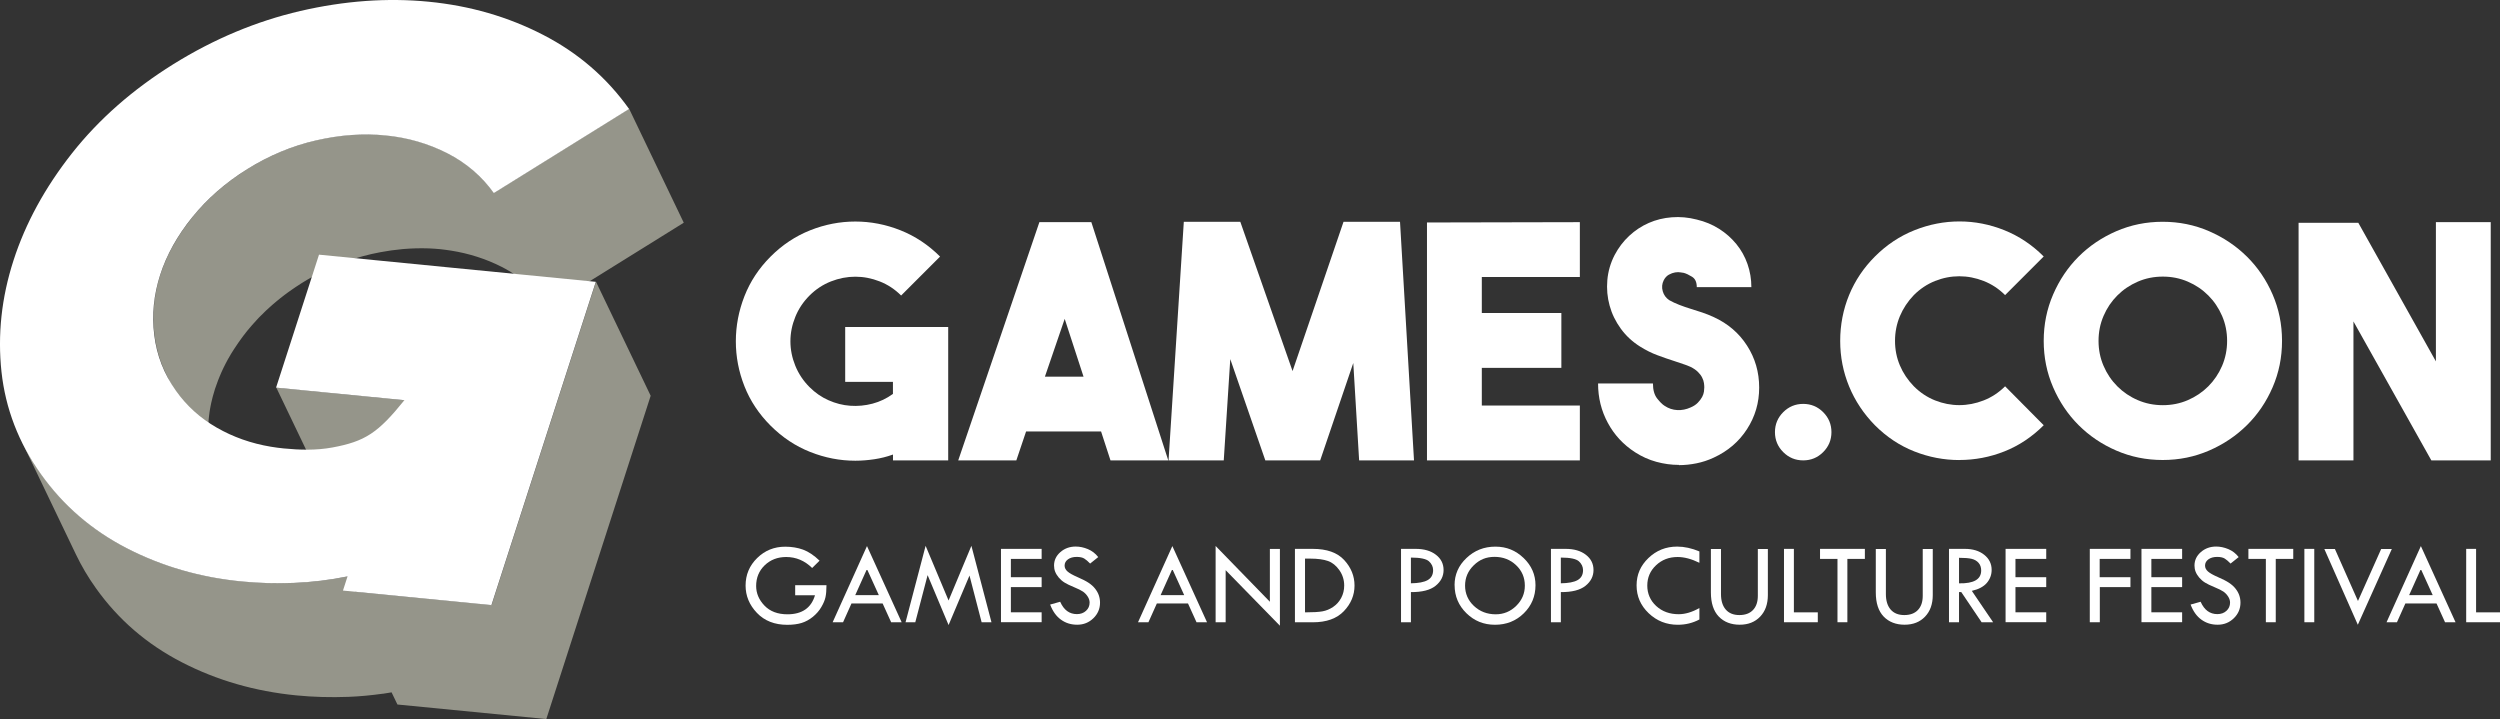
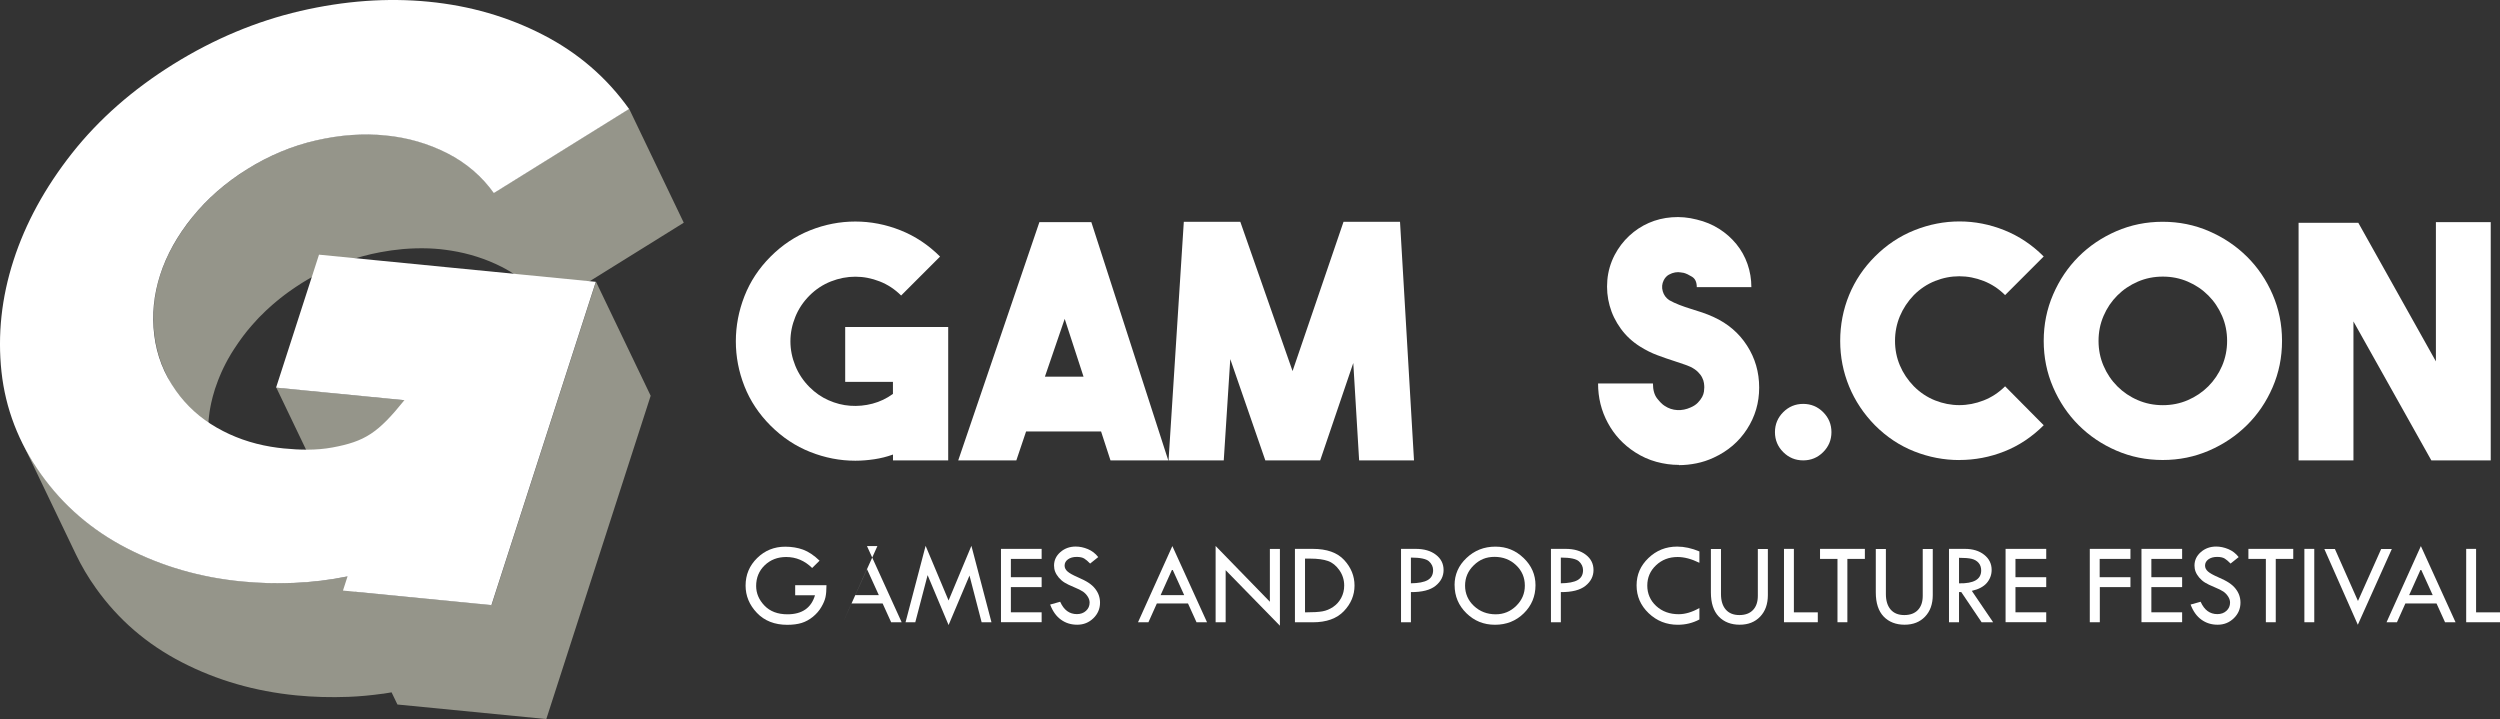
<svg xmlns="http://www.w3.org/2000/svg" id="Layer_2" data-name="Layer 2" viewBox="0 0 525.76 151.21">
  <rect x="0" y="0" width="525.76" height="151.21" fill="#333333" stroke="none" />
  <defs>
    <style>
      .cls-1 {
        fill: #fff;
      }

      .cls-1, .cls-2 {
        stroke-width: 0px;
      }

      .cls-2 {
        fill: #95958a;
      }
    </style>
  </defs>
  <g id="Layer_1-2" data-name="Layer 1">
    <g>
      <path class="cls-2" d="m85.09,84.14l11.5,23.98-26.99-2.64-11.5-23.98,26.99,2.65Zm18.3,43.09l-28.71-2.8-1.55-3.23h0c-.85.17-1.7.32-2.55.47-.23.04-.47.07-.7.11-2.7.42-5.39.68-8.08.79-3.78.15-7.44.04-10.98-.31-8.69-.85-16.73-3.18-24.09-6.97-7.36-3.79-13.39-8.99-18.07-15.59-1.62-2.29-3.01-4.64-4.18-7.06l11.5,23.98c1.16,2.42,2.55,4.78,4.18,7.06,4.69,6.6,10.71,11.8,18.07,15.59,7.36,3.8,15.4,6.12,24.09,6.97,3.55.35,7.21.45,10.98.31,2.37-.09,4.74-.32,7.11-.65h.1c.29-.04.58-.09.87-.14.23-.04.46-.07.68-.11.09-.02.19-.04.29-.05l1.23,2.56,31.31,3.06,21.95-67.99-11.5-23.98-21.95,67.99Zm-71.06-58.42c-.03-.49-.05-.99-.06-1.48,0-.16,0-.33,0-.49,0-.35,0-.69.02-1.04,0-.19.02-.37.03-.55.02-.32.04-.65.07-.97.02-.2.04-.39.06-.59.02-.2.04-.39.06-.59h0c.02-.13.04-.25.06-.38.02-.16.05-.33.08-.49.05-.34.12-.67.18-1.01.03-.17.07-.34.1-.5.07-.34.16-.68.24-1.02.04-.16.08-.31.12-.47.1-.36.21-.72.32-1.08.04-.13.07-.25.11-.38.2-.61.42-1.21.65-1.81.07-.18.15-.36.22-.54.17-.42.35-.84.54-1.25.1-.21.19-.42.29-.63.2-.42.42-.84.64-1.25.09-.17.18-.35.28-.52.32-.58.66-1.16,1.01-1.73.01-.02.02-.03.03-.05h0c.04-.07.09-.14.14-.21.36-.57.73-1.13,1.13-1.69.13-.18.25-.36.39-.54.46-.64.94-1.27,1.44-1.9.01-.02.03-.03.04-.05.28-.34.56-.68.85-1.02h0c.04-.05.09-.1.14-.15.34-.39.7-.78,1.06-1.16.19-.2.37-.4.56-.59.42-.43.85-.86,1.29-1.28.05-.05.1-.1.16-.16h0c.21-.2.44-.39.65-.58.22-.2.43-.39.66-.59.27-.23.54-.46.81-.68.25-.2.49-.41.74-.6.08-.06.15-.13.23-.19h0s0,0,0,0h0c.18-.15.37-.28.55-.42.27-.21.55-.42.83-.62.21-.15.43-.3.64-.45.35-.25.71-.49,1.07-.73.05-.03.09-.07.14-.1h0s0,0,0,0h0c.24-.17.49-.32.74-.48.15-.09.29-.19.44-.29.69-.43,1.4-.84,2.1-1.23.04-.02.07-.04.11-.06h0s0,0,0,0h0c.17-.1.34-.18.51-.28.33-.18.66-.36,1-.53.26-.13.52-.26.78-.38.31-.15.63-.31.94-.45.04-.02.08-.04.13-.06h0s0,0,0,0h0c.2-.1.4-.18.6-.27.35-.15.69-.31,1.04-.45.26-.11.52-.21.79-.31.33-.13.66-.26.99-.38.03-.01.07-.03.1-.04h0s0,0,0,0h0c.16-.06.33-.11.5-.17.45-.16.89-.31,1.34-.45.22-.07.44-.13.66-.2.42-.12.83-.25,1.25-.36.08-.02.15-.05.23-.07h0s0,0,0,0h0c.38-.11.76-.2,1.13-.28.08-.02.15-.04.23-.06.69-.16,1.38-.3,2.07-.43.04,0,.09-.01.13-.02.63-.12,1.25-.22,1.87-.31.03,0,.06-.01.09-.01h0s0,0,0,0h0c.08-.02.15-.02.23-.03.73-.1,1.45-.18,2.17-.25.14-.01.27-.03.41-.04.82-.07,1.63-.11,2.43-.14.04,0,.08,0,.12,0,.75-.02,1.5-.01,2.24,0,.15,0,.3,0,.44.01.78.03,1.56.08,2.34.15.95.09,1.88.23,2.8.39,3.6.62,7,1.73,10.2,3.36,1.59.81,3.05,1.74,4.41,2.79,2.07,1.59,3.87,3.46,5.39,5.6h0s0,0,0,0l28.45-17.69,11.5,23.98-28.45,17.69h0s0-.01-.01-.02v.02c-1.09-1.55-2.34-2.94-3.73-4.21-.87-.8-1.8-1.54-2.79-2.22-1.03-.71-2.12-1.37-3.28-1.96-3.33-1.69-6.89-2.83-10.66-3.43-.77-.12-1.55-.23-2.33-.31-.78-.08-1.56-.12-2.34-.16-.14,0-.29,0-.43-.01-.74-.02-1.48-.03-2.23,0-.05,0-.1,0-.15,0-.8.02-1.6.07-2.41.13-.15.01-.3.03-.44.04-.71.07-1.43.15-2.15.25-.12.02-.23.03-.35.05-.54.08-1.09.17-1.64.27-.12.02-.24.04-.37.06-.63.12-1.27.25-1.9.39-.04,0-.08.02-.12.03-.54.12-1.07.26-1.6.4-.4.11-.8.22-1.2.34-.25.07-.5.14-.74.22-.42.13-.83.27-1.24.42-.23.08-.46.15-.68.24-.27.1-.54.21-.82.31-.33.13-.66.25-.99.39-.28.11-.55.24-.83.36-.31.14-.62.27-.93.41-.26.12-.52.25-.78.37-.32.16-.64.31-.96.47-.28.15-.56.3-.85.45-.26.14-.53.28-.79.43-.68.38-1.36.78-2.03,1.2-.08.05-.16.1-.24.15-.4.25-.79.51-1.18.77-.28.19-.55.38-.83.57-.28.2-.57.4-.85.6-.23.17-.45.34-.67.5-.3.23-.6.45-.89.69-.24.19-.47.39-.71.58-.28.23-.56.46-.83.7-.23.2-.45.4-.67.6-.26.23-.52.46-.77.7-.51.48-1,.96-1.48,1.46-.12.12-.23.25-.34.37-.37.39-.74.79-1.09,1.2-.36.41-.71.83-1.06,1.25-.06.07-.11.15-.17.22-.42.53-.83,1.06-1.21,1.6-.17.24-.34.48-.51.72-.31.44-.6.88-.89,1.33-.21.32-.41.65-.61.97-.24.39-.47.79-.69,1.19-.16.29-.31.58-.46.87-.15.29-.3.58-.44.88-.14.29-.28.58-.41.88-.14.31-.27.62-.4.94-.11.27-.23.54-.33.82-.18.45-.34.91-.49,1.37-.04.12-.09.24-.13.36-.16.5-.31.99-.44,1.49-.03.13-.06.25-.1.38-.09.36-.18.72-.26,1.08-.04.17-.07.35-.11.52-.06.32-.12.65-.18.97-.03.17-.06.35-.08.52-.05.32-.09.65-.12.97-.02.18-.04.37-.06.55-.03.37-.06.74-.08,1.11,0,.13-.02.26-.02.38-.06,1.56,0,3.13.19,4.7.02.16.05.32.08.48.08.59.18,1.18.3,1.76.41,1.95,1.04,3.83,1.91,5.63l-11.5-23.98c-.34-.71-.64-1.44-.91-2.18l-.04-.08c-.14-.38-.25-.76-.37-1.14-.09-.29-.17-.58-.25-.87-.1-.38-.21-.77-.29-1.15,0-.05-.01-.09-.02-.14-.16-.76-.3-1.52-.39-2.3h0c-.02-.16-.03-.32-.05-.48-.04-.39-.08-.77-.11-1.16Z" />
      <path class="cls-1" d="m90.14.36c8.69.85,16.72,3.17,24.08,6.97,7.36,3.79,13.39,8.99,18.08,15.59l-28.45,17.69c-2.52-3.54-5.79-6.34-9.8-8.39-4.02-2.04-8.35-3.29-13-3.74-4.65-.46-9.5-.11-14.55,1.04-5.05,1.16-9.86,3.16-14.44,6.01-4.59,2.85-8.45,6.23-11.61,10.13-3.16,3.9-5.41,7.95-6.76,12.13-1.35,4.19-1.78,8.42-1.25,12.68.52,4.26,2.04,8.16,4.56,11.71,2.25,3.18,5.11,5.76,8.58,7.75,3.46,1.99,7.26,3.33,11.39,4.02.9.15,1.8.27,2.71.36,3.3.32,6.74.44,10.22-.2,6.92-1.28,9.62-3.09,15.15-9.95l-26.99-2.64,9.03-27.96,58.21,5.71-21.95,67.99-31.22-3.06.96-2.98c-3.79.77-7.56,1.22-11.33,1.37-3.78.15-7.44.04-10.98-.31-8.69-.85-16.73-3.18-24.09-6.97-7.36-3.79-13.39-8.99-18.08-15.59-4.69-6.61-7.46-13.79-8.3-21.56-.83-7.76,0-15.55,2.53-23.39,2.52-7.82,6.63-15.33,12.29-22.52,5.67-7.18,12.77-13.42,21.31-18.74,8.53-5.31,17.44-9.04,26.72-11.2C72.45.16,81.44-.49,90.14.36" />
      <g>
        <path class="cls-1" d="m199.41,68.76v28.06h-11.61v-1.23c-1.27.46-2.58.79-3.93.99-1.34.2-2.67.31-3.99.31-3.23,0-6.39-.61-9.49-1.84-3.1-1.23-5.87-3.07-8.33-5.53-2.46-2.46-4.29-5.22-5.5-8.29-1.21-3.07-1.81-6.22-1.81-9.45s.6-6.39,1.81-9.49c1.21-3.09,3.04-5.87,5.5-8.33,2.46-2.46,5.23-4.3,8.33-5.53,3.09-1.23,6.26-1.84,9.49-1.84s6.39.61,9.49,1.84c3.09,1.23,5.87,3.07,8.33,5.53l-8.19,8.19c-1.32-1.32-2.82-2.31-4.51-2.97-1.68-.66-3.39-.99-5.12-.99s-3.44.33-5.12.99c-1.68.66-3.19,1.65-4.51,2.97-1.32,1.32-2.32,2.82-3,4.51-.68,1.68-1.02,3.39-1.02,5.12s.34,3.44,1.02,5.12c.68,1.68,1.68,3.19,3,4.51,1.18,1.18,2.51,2.11,3.99,2.76,1.48.66,3,1.05,4.57,1.16,1.57.11,3.13-.03,4.68-.44,1.55-.41,2.98-1.09,4.3-2.05v-2.53h-10.04v-11.54h21.64Z" />
        <path class="cls-1" d="m233.54,96.82l-1.98-6.08h-15.77l-2.05,6.08h-12.22l17.07-50.11h10.92l16.18,50.11h-12.15Zm-13.79-17.61h8.12l-3.96-12.15-4.16,12.15Z" />
        <path class="cls-1" d="m282.55,46.64h11.88l2.94,50.18h-11.54l-1.23-20.48-6.96,20.48h-11.54l-7.37-21.3-1.37,21.3h-11.61l3.21-50.18h11.88l10.99,31.4,10.72-31.4Z" />
-         <path class="cls-1" d="m332.25,58.25h-20.62v7.58h16.73v11.54h-16.73v7.92h20.62v11.54h-32.15v-50.04l32.15-.07v11.54Z" />
        <path class="cls-1" d="m353.07,97.77c-1.59,0-3.17-.22-4.74-.65-1.57-.43-3.06-1.1-4.47-2.01-2.46-1.59-4.37-3.65-5.73-6.18-1.37-2.53-2.05-5.29-2.05-8.29h11.54c0,1.37.3,2.42.89,3.17.59.75,1.11,1.26,1.57,1.54.82.55,1.71.84,2.66.89.96.05,1.89-.14,2.8-.55.64-.27,1.15-.61,1.54-1.02.39-.41.68-.81.89-1.19.2-.39.33-.76.38-1.13.04-.36.07-.66.07-.89s-.02-.52-.07-.89c-.05-.36-.17-.75-.38-1.16-.2-.41-.5-.81-.89-1.19-.39-.39-.9-.74-1.54-1.06-.5-.23-1.04-.43-1.6-.61-.57-.18-1.17-.39-1.81-.61-1.14-.36-2.32-.77-3.55-1.23-1.23-.45-2.46-1.07-3.69-1.84-1.59-1-2.94-2.25-4.03-3.75-1.09-1.5-1.88-3.12-2.35-4.85-.48-1.73-.64-3.52-.48-5.36.16-1.84.67-3.61,1.54-5.29.82-1.55,1.84-2.89,3.07-4.03,1.23-1.14,2.59-2.04,4.1-2.7,1.5-.66,3.12-1.06,4.85-1.19,1.73-.14,3.48.02,5.26.48,1.72.41,3.29,1.06,4.69,1.95,1.4.89,2.61,1.96,3.63,3.21,1.02,1.25,1.8,2.65,2.34,4.2.54,1.55.81,3.16.81,4.85h-11.48c0-1.05-.33-1.77-.99-2.18-.66-.41-1.24-.68-1.74-.82-.09,0-.31-.03-.65-.1-.34-.07-.73-.07-1.16,0-.43.07-.88.23-1.33.48-.45.25-.82.65-1.09,1.19-.36.73-.43,1.49-.2,2.29.23.8.68,1.42,1.37,1.88.64.36,1.34.69,2.12.99.77.3,1.59.58,2.46.85.77.23,1.56.48,2.35.75.8.27,1.6.59,2.41.96,2.99,1.37,5.33,3.37,7.02,6.01,1.7,2.64,2.55,5.58,2.55,8.81s-.85,6.1-2.55,8.74c-1.7,2.64-4.04,4.64-7.02,6.01-1.18.55-2.38.94-3.61,1.19-1.23.25-2.46.38-3.69.38Z" />
        <path class="cls-1" d="m385.16,90.88c0,1.64-.58,3.04-1.74,4.2-1.16,1.16-2.56,1.74-4.2,1.74s-3.04-.58-4.2-1.74c-1.16-1.16-1.74-2.56-1.74-4.2s.58-3.04,1.74-4.2c1.16-1.16,2.56-1.74,4.2-1.74s3.04.58,4.2,1.74c1.16,1.16,1.74,2.56,1.74,4.2Z" />
        <path class="cls-1" d="m412.05,96.75c-3.23,0-6.38-.6-9.45-1.81-3.07-1.21-5.84-3.04-8.29-5.5-2.37-2.41-4.18-5.13-5.43-8.16-1.25-3.03-1.88-6.22-1.88-9.59s.63-6.63,1.88-9.66c1.25-3.03,3.06-5.72,5.43-8.09,2.46-2.46,5.23-4.3,8.33-5.53,3.09-1.23,6.25-1.84,9.45-1.84s6.35.61,9.42,1.84c3.07,1.23,5.84,3.07,8.29,5.53l-8.12,8.12c-1.32-1.32-2.82-2.31-4.51-2.97-1.68-.66-3.39-.99-5.12-.99s-3.43.33-5.09.99c-1.66.66-3.15,1.65-4.47,2.97-1.27,1.32-2.25,2.8-2.94,4.44-.68,1.64-1.02,3.37-1.02,5.19s.34,3.54,1.02,5.15c.68,1.62,1.66,3.08,2.94,4.4,1.32,1.32,2.81,2.31,4.47,2.97,1.66.66,3.36.99,5.09.99s3.44-.33,5.12-.99c1.68-.66,3.19-1.65,4.51-2.97l8.12,8.19c-2.46,2.46-5.21,4.29-8.26,5.5-3.05,1.21-6.21,1.81-9.49,1.81Z" />
        <path class="cls-1" d="m454.82,46.64c3.45,0,6.7.66,9.75,1.98,3.05,1.32,5.7,3.11,7.98,5.36,2.27,2.25,4.07,4.9,5.39,7.95,1.32,3.05,1.98,6.3,1.98,9.76s-.66,6.71-1.98,9.76c-1.32,3.05-3.11,5.7-5.39,7.95-2.27,2.25-4.93,4.04-7.98,5.36-3.05,1.32-6.29,1.98-9.75,1.98s-6.7-.66-9.75-1.98c-3.05-1.32-5.69-3.11-7.94-5.36-2.25-2.25-4.03-4.9-5.35-7.95-1.32-3.05-1.98-6.3-1.98-9.76s.66-6.71,1.98-9.76c1.32-3.05,3.1-5.7,5.35-7.95,2.25-2.25,4.9-4.04,7.94-5.36,3.05-1.32,6.3-1.98,9.75-1.98Zm.03,38.57c1.87,0,3.62-.35,5.26-1.06,1.64-.71,3.07-1.67,4.3-2.9,1.23-1.23,2.19-2.66,2.9-4.3.7-1.64,1.06-3.39,1.06-5.26s-.35-3.62-1.06-5.26c-.71-1.64-1.67-3.07-2.9-4.3-1.23-1.23-2.66-2.2-4.3-2.9-1.64-.71-3.39-1.06-5.26-1.06s-3.62.35-5.26,1.06c-1.64.71-3.07,1.67-4.3,2.9-1.23,1.23-2.2,2.66-2.9,4.3-.71,1.64-1.06,3.39-1.06,5.26s.35,3.62,1.06,5.26c.7,1.64,1.67,3.07,2.9,4.3,1.23,1.23,2.66,2.2,4.3,2.9,1.64.71,3.39,1.06,5.26,1.06Z" />
        <path class="cls-1" d="m512.27,46.71h11.54v50.11h-12.49l-16.38-29.22v29.22h-11.54v-49.97h12.56l16.32,29.15v-29.29Z" />
      </g>
      <g>
        <path class="cls-1" d="m172.36,117.91l-1.56,1.54c-1.57-1.54-3.4-2.31-5.46-2.31-1.81,0-3.31.58-4.52,1.74-1.2,1.16-1.8,2.61-1.8,4.36,0,1.52.58,2.9,1.75,4.12,1.17,1.22,2.78,1.83,4.83,1.83,3.08,0,5.01-1.34,5.8-4.01h-4.17v-2.11h6.58c0,1.06-.07,1.9-.21,2.53-.14.63-.43,1.32-.88,2.08-.44.76-1.04,1.44-1.77,2.04-.74.6-1.53,1.03-2.37,1.29-.84.26-1.85.39-3.02.39-2.66,0-4.79-.84-6.38-2.51-1.59-1.67-2.38-3.59-2.38-5.74,0-2.27.81-4.2,2.43-5.79,1.62-1.59,3.59-2.39,5.9-2.39,1.37,0,2.63.21,3.76.62,1.13.42,2.3,1.19,3.48,2.33Z" />
-         <path class="cls-1" d="m182.33,114.84l7.29,16.02h-2.21l-1.79-3.95h-6.55l-1.77,3.95h-2.19l7.22-16.02Zm0,4.82l-2.47,5.5h4.96l-2.5-5.5Z" />
+         <path class="cls-1" d="m182.33,114.84l7.29,16.02h-2.21l-1.79-3.95h-6.55l-1.77,3.95l7.22-16.02Zm0,4.82l-2.47,5.5h4.96l-2.5-5.5Z" />
        <path class="cls-1" d="m204.29,114.79l4.22,16.07h-2.07l-2.55-9.82-4.4,10.41-4.41-10.5-2.59,9.91h-2.05l4.22-16.07,4.83,11.5,4.8-11.5Z" />
        <path class="cls-1" d="m210.51,115.43h8.55v2.11h-6.47v3.85h6.47v2.08h-6.47v5.3h6.47v2.08h-8.55v-15.43Z" />
        <path class="cls-1" d="m230.97,117.15l-1.71,1.37c-.45-.47-.86-.82-1.23-1.05-.37-.23-.9-.35-1.59-.35-.76,0-1.37.17-1.84.51-.47.34-.71.78-.71,1.32,0,.47.21.88.62,1.24s1.11.75,2.1,1.18c.99.43,1.76.82,2.32,1.19.55.37,1.01.77,1.36,1.22.35.44.62.91.79,1.4.17.49.26,1.01.26,1.56,0,1.28-.47,2.38-1.4,3.28-.93.9-2.06,1.36-3.39,1.36s-2.43-.35-3.42-1.06c-.99-.71-1.75-1.77-2.28-3.18l2.11-.59c.77,1.74,1.94,2.6,3.52,2.6.77,0,1.41-.23,1.91-.69.51-.46.76-1.04.76-1.74,0-.42-.13-.84-.4-1.26-.27-.42-.6-.77-.99-1.04-.4-.27-1.03-.59-1.89-.94-.86-.35-1.53-.68-2-.97-.47-.29-.87-.65-1.21-1.05-.34-.41-.59-.81-.75-1.22-.16-.4-.24-.84-.24-1.3,0-1.11.44-2.05,1.33-2.83.89-.78,1.97-1.17,3.23-1.17.84,0,1.69.18,2.56.54.86.36,1.58.92,2.16,1.66Z" />
        <path class="cls-1" d="m246.55,114.84l7.29,16.02h-2.21l-1.79-3.95h-6.55l-1.77,3.95h-2.19l7.22-16.02Zm0,4.82l-2.47,5.5h4.96l-2.5-5.5Z" />
        <path class="cls-1" d="m255.65,114.82l11.41,11.73v-11.11h2.11v16.15l-11.41-11.68v10.96h-2.11v-16.05Z" />
        <path class="cls-1" d="m272.34,115.43h3.74c2.96,0,5.17.78,6.61,2.35,1.44,1.57,2.17,3.35,2.17,5.37s-.75,3.82-2.24,5.38c-1.49,1.56-3.67,2.34-6.52,2.34h-3.77v-15.43Zm2.11,2.06v11.29h.12c1.57,0,2.75-.07,3.54-.21.79-.14,1.54-.45,2.25-.93.71-.48,1.28-1.11,1.7-1.9.42-.79.63-1.65.63-2.6,0-1.19-.34-2.26-1.01-3.22-.67-.96-1.47-1.61-2.4-1.94-.93-.33-2.19-.5-3.76-.5h-1.07Z" />
        <path class="cls-1" d="m294.64,115.43h3.1c1.75,0,3.17.41,4.24,1.24,1.07.82,1.61,1.89,1.61,3.21s-.57,2.43-1.7,3.33c-1.13.9-2.86,1.33-5.17,1.31v6.35h-2.08v-15.43Zm2.08,1.84v5.4c1.58-.02,2.76-.24,3.52-.67.76-.43,1.15-1.12,1.15-2.08,0-.72-.29-1.34-.87-1.87-.58-.52-1.84-.79-3.8-.79Z" />
        <path class="cls-1" d="m305.9,123.06c0-2.23.84-4.14,2.52-5.72,1.68-1.59,3.7-2.38,6.06-2.38s4.28.8,5.95,2.4c1.66,1.6,2.49,3.5,2.49,5.71,0,2.33-.82,4.3-2.46,5.91-1.64,1.61-3.66,2.41-6.05,2.41s-4.36-.81-6.02-2.43c-1.65-1.62-2.48-3.59-2.48-5.89Zm14.78.1c0-1.7-.61-3.14-1.84-4.3-1.23-1.17-2.74-1.75-4.53-1.75s-3.16.59-4.38,1.78c-1.22,1.19-1.82,2.61-1.82,4.27s.62,3.11,1.87,4.28c1.25,1.17,2.78,1.75,4.58,1.75,1.66,0,3.1-.59,4.31-1.78,1.21-1.19,1.81-2.6,1.81-4.24Z" />
        <path class="cls-1" d="m326.17,115.43h3.1c1.75,0,3.17.41,4.24,1.24,1.07.82,1.61,1.89,1.61,3.21s-.57,2.43-1.7,3.33c-1.14.9-2.86,1.33-5.17,1.31v6.35h-2.08v-15.43Zm2.08,1.84v5.4c1.58-.02,2.76-.24,3.52-.67.76-.43,1.15-1.12,1.15-2.08,0-.72-.29-1.34-.87-1.87-.58-.52-1.84-.79-3.8-.79Z" />
        <path class="cls-1" d="m357.39,115.97v2.39c-1.66-.82-3.19-1.22-4.59-1.22-1.79,0-3.3.58-4.53,1.74-1.23,1.16-1.84,2.58-1.84,4.27s.63,3.15,1.88,4.3c1.26,1.15,2.83,1.72,4.72,1.72,1.37,0,2.83-.43,4.36-1.3v2.41c-1.4.74-2.91,1.11-4.54,1.11-2.39,0-4.43-.81-6.13-2.43-1.7-1.62-2.54-3.57-2.54-5.85s.83-4.16,2.5-5.76c1.67-1.6,3.68-2.4,6.03-2.4,1.51,0,3.07.34,4.69,1.02Z" />
        <path class="cls-1" d="m359.82,115.46h2.11v9.48c0,1.4.34,2.49,1.01,3.26.67.77,1.63,1.15,2.86,1.15s2.18-.35,2.86-1.06c.68-.71,1.02-1.7,1.02-2.99v-9.85h2.11v9.7c0,1.89-.54,3.4-1.62,4.53-1.08,1.13-2.51,1.7-4.31,1.7s-3.3-.57-4.4-1.72c-1.1-1.15-1.65-2.84-1.65-5.07v-9.13Z" />
        <path class="cls-1" d="m375.18,115.43h2.08v13.35h5.03v2.08h-7.11v-15.43Z" />
        <path class="cls-1" d="m382.76,115.43h9.43v2.11h-3.68v13.32h-2.08v-13.32h-3.67v-2.11Z" />
        <path class="cls-1" d="m394.5,115.46h2.11v9.48c0,1.4.34,2.49,1.01,3.26.67.77,1.63,1.15,2.86,1.15s2.18-.35,2.86-1.06c.68-.71,1.02-1.7,1.02-2.99v-9.85h2.11v9.7c0,1.89-.54,3.4-1.62,4.53-1.08,1.13-2.51,1.7-4.31,1.7s-3.3-.57-4.4-1.72c-1.1-1.15-1.65-2.84-1.65-5.07v-9.13Z" />
        <path class="cls-1" d="m409.88,115.43h3.34c1.66,0,3.02.41,4.06,1.24,1.05.83,1.57,1.89,1.57,3.18,0,1.03-.34,1.95-1.01,2.74-.68.79-1.73,1.35-3.16,1.67l4.48,6.6h-2.42l-4.28-6.35h-.47v6.35h-2.11v-15.43Zm2.11,1.87v5.38c3.11.06,4.66-.84,4.66-2.7,0-.65-.18-1.19-.54-1.6-.36-.42-.85-.7-1.45-.85-.61-.15-1.49-.22-2.66-.22Z" />
        <path class="cls-1" d="m421.78,115.43h8.55v2.11h-6.47v3.85h6.47v2.08h-6.47v5.3h6.47v2.08h-8.55v-15.43Z" />
        <path class="cls-1" d="m439.49,115.43h8.55v2.11h-6.47v3.85h6.47v2.08h-6.44v7.39h-2.11v-15.43Z" />
        <path class="cls-1" d="m450.36,115.43h8.55v2.11h-6.47v3.85h6.47v2.08h-6.47v5.3h6.47v2.08h-8.55v-15.43Z" />
        <path class="cls-1" d="m470.81,117.15l-1.71,1.37c-.45-.47-.86-.82-1.23-1.05-.37-.23-.9-.35-1.59-.35-.76,0-1.37.17-1.84.51-.47.34-.71.78-.71,1.32,0,.47.21.88.62,1.24s1.11.75,2.1,1.18c.99.43,1.76.82,2.32,1.19.55.37,1.01.77,1.36,1.22.35.44.62.91.79,1.4.17.49.26,1.01.26,1.56,0,1.28-.47,2.38-1.4,3.28-.93.9-2.06,1.36-3.39,1.36s-2.43-.35-3.42-1.06c-.99-.71-1.75-1.77-2.28-3.18l2.11-.59c.77,1.74,1.94,2.6,3.52,2.6.77,0,1.41-.23,1.91-.69.51-.46.76-1.04.76-1.74,0-.42-.13-.84-.4-1.26-.27-.42-.6-.77-.99-1.04-.4-.27-1.03-.59-1.89-.94-.86-.35-1.53-.68-2-.97-.47-.29-.87-.65-1.21-1.05-.34-.41-.59-.81-.75-1.22-.16-.4-.24-.84-.24-1.3,0-1.11.44-2.05,1.33-2.83.89-.78,1.97-1.17,3.23-1.17.84,0,1.69.18,2.56.54.86.36,1.58.92,2.16,1.66Z" />
        <path class="cls-1" d="m472.85,115.43h9.43v2.11h-3.68v13.32h-2.08v-13.32h-3.67v-2.11Z" />
        <path class="cls-1" d="m484.62,115.43h2.08v15.43h-2.08v-15.43Z" />
        <path class="cls-1" d="m488.81,115.46h2.23l4.85,10.93,4.88-10.93h2.24l-7.15,15.93-7.04-15.93Z" />
        <path class="cls-1" d="m509.12,114.84l7.29,16.02h-2.21l-1.79-3.95h-6.55l-1.77,3.95h-2.19l7.22-16.02Zm0,4.82l-2.47,5.5h4.96l-2.5-5.5Z" />
        <path class="cls-1" d="m518.65,115.43h2.08v13.35h5.03v2.08h-7.11v-15.43Z" />
      </g>
    </g>
  </g>
</svg>